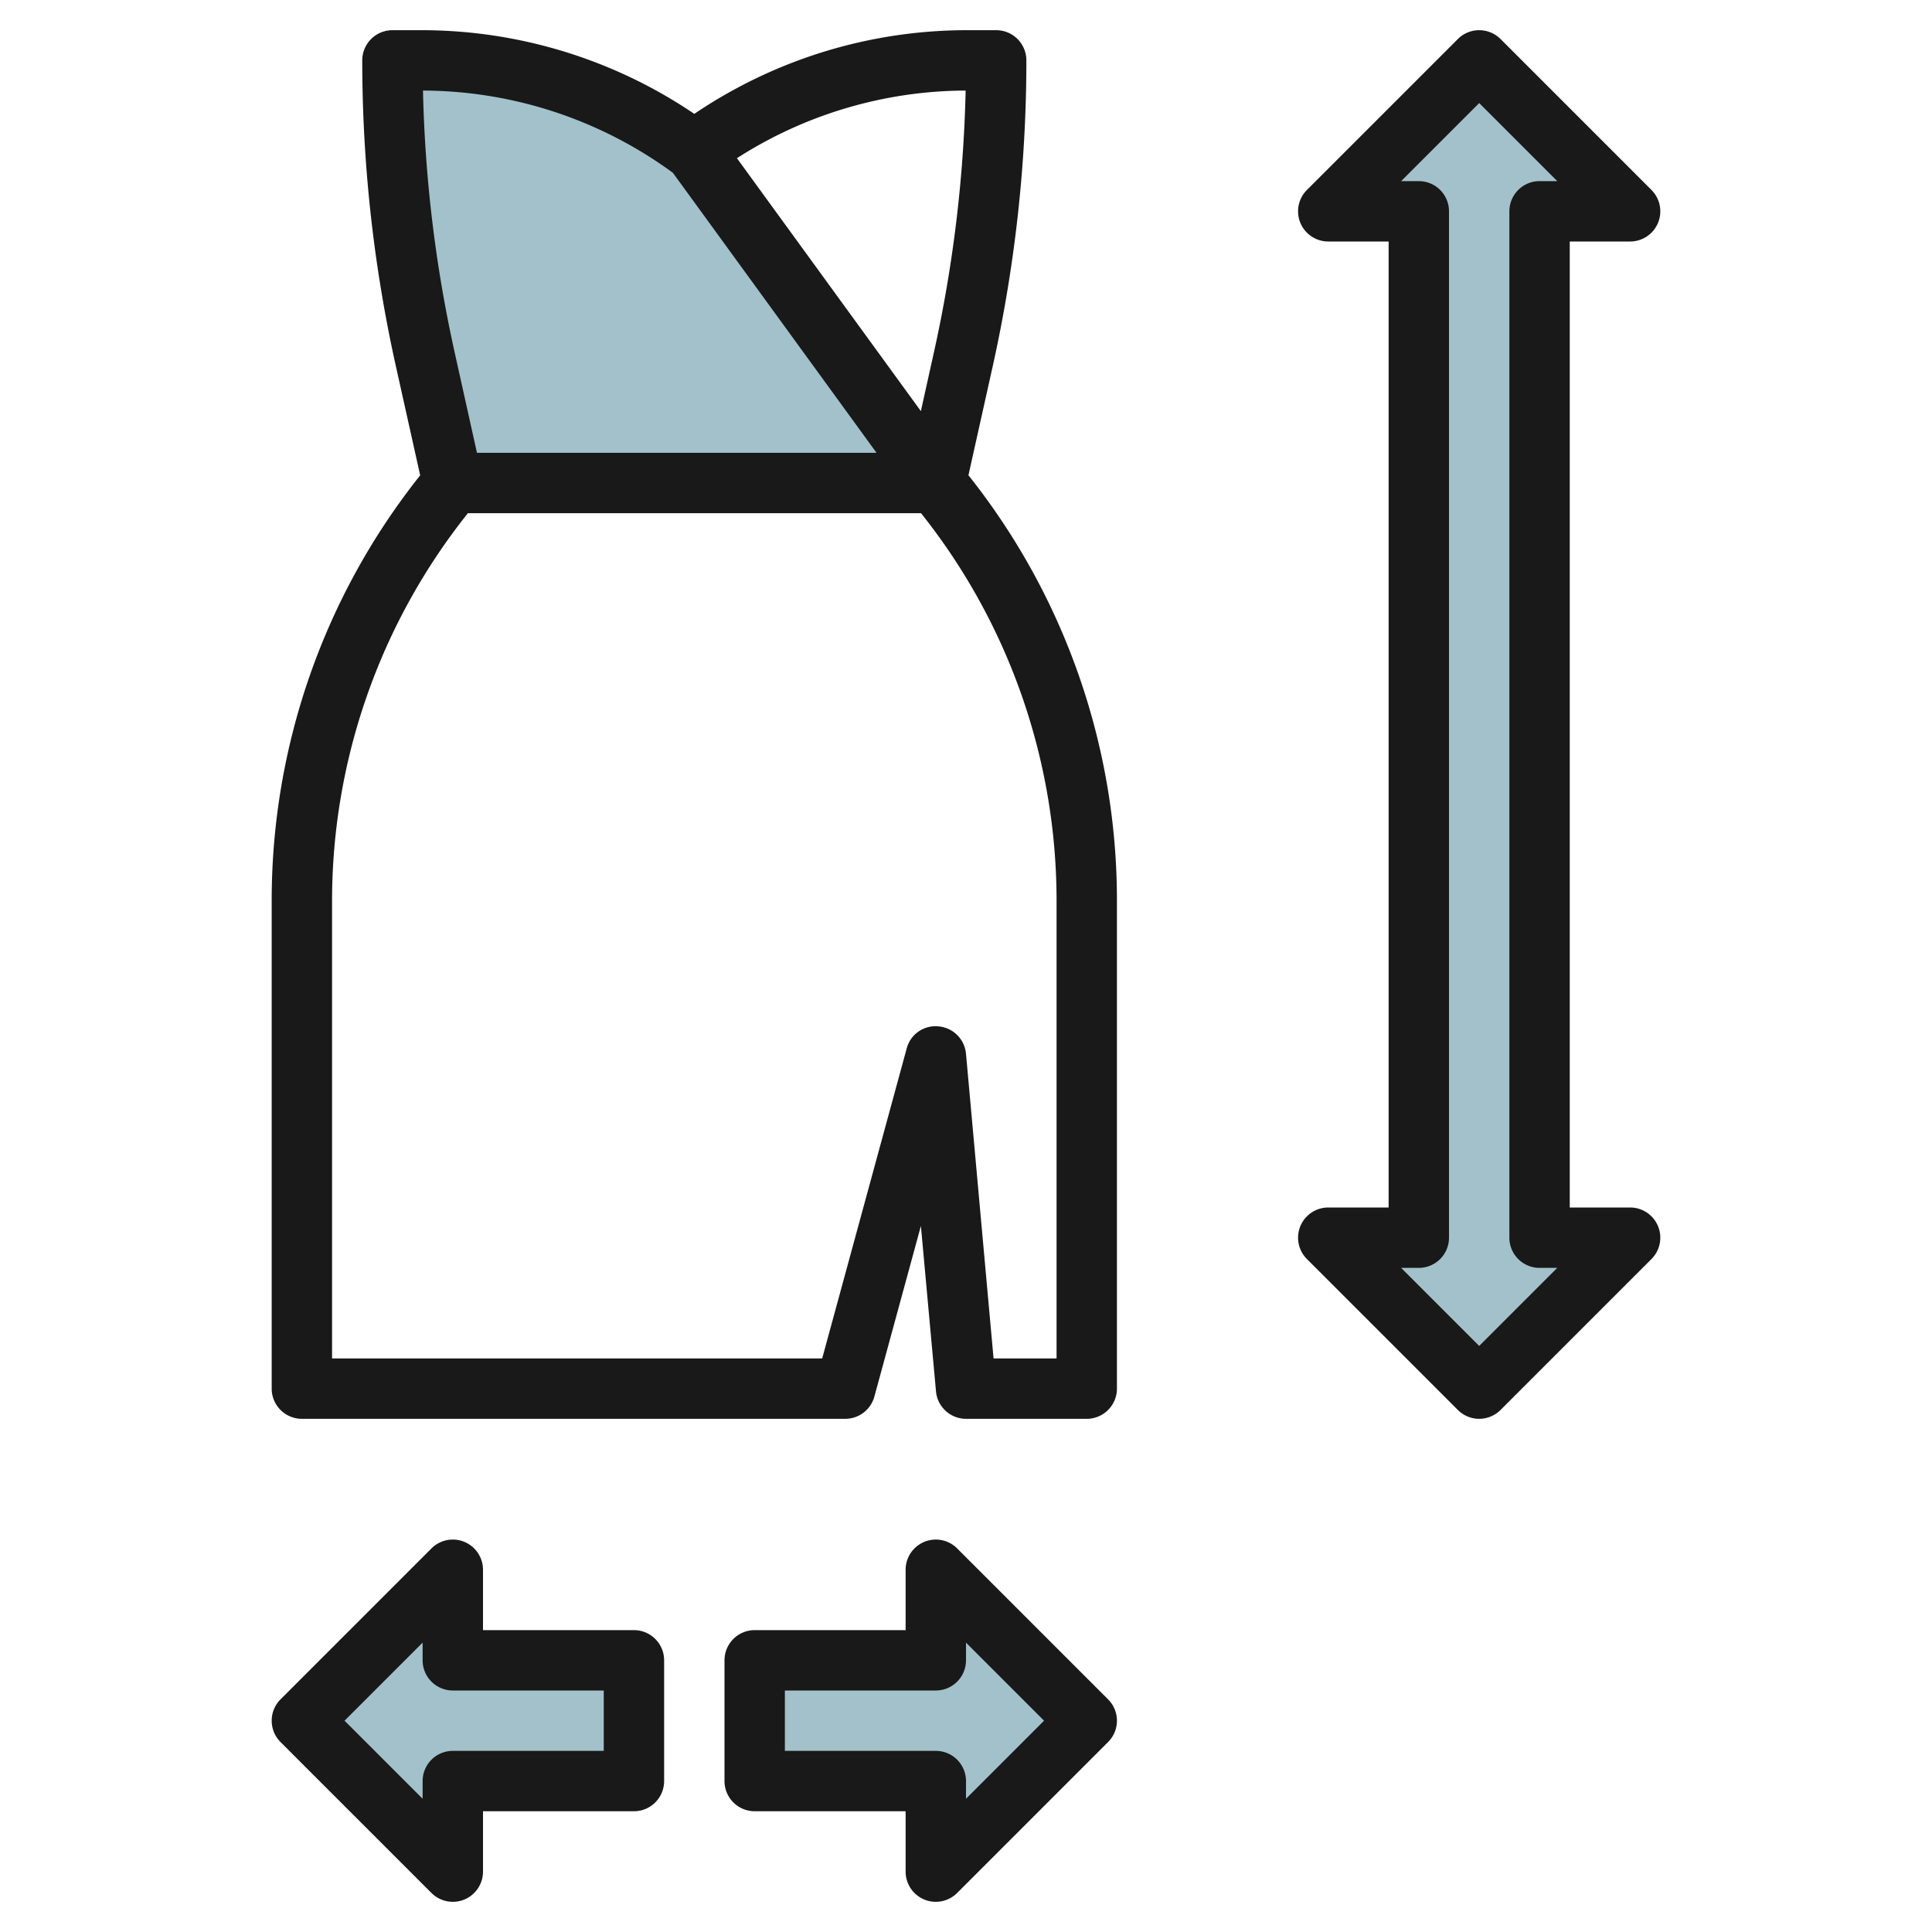
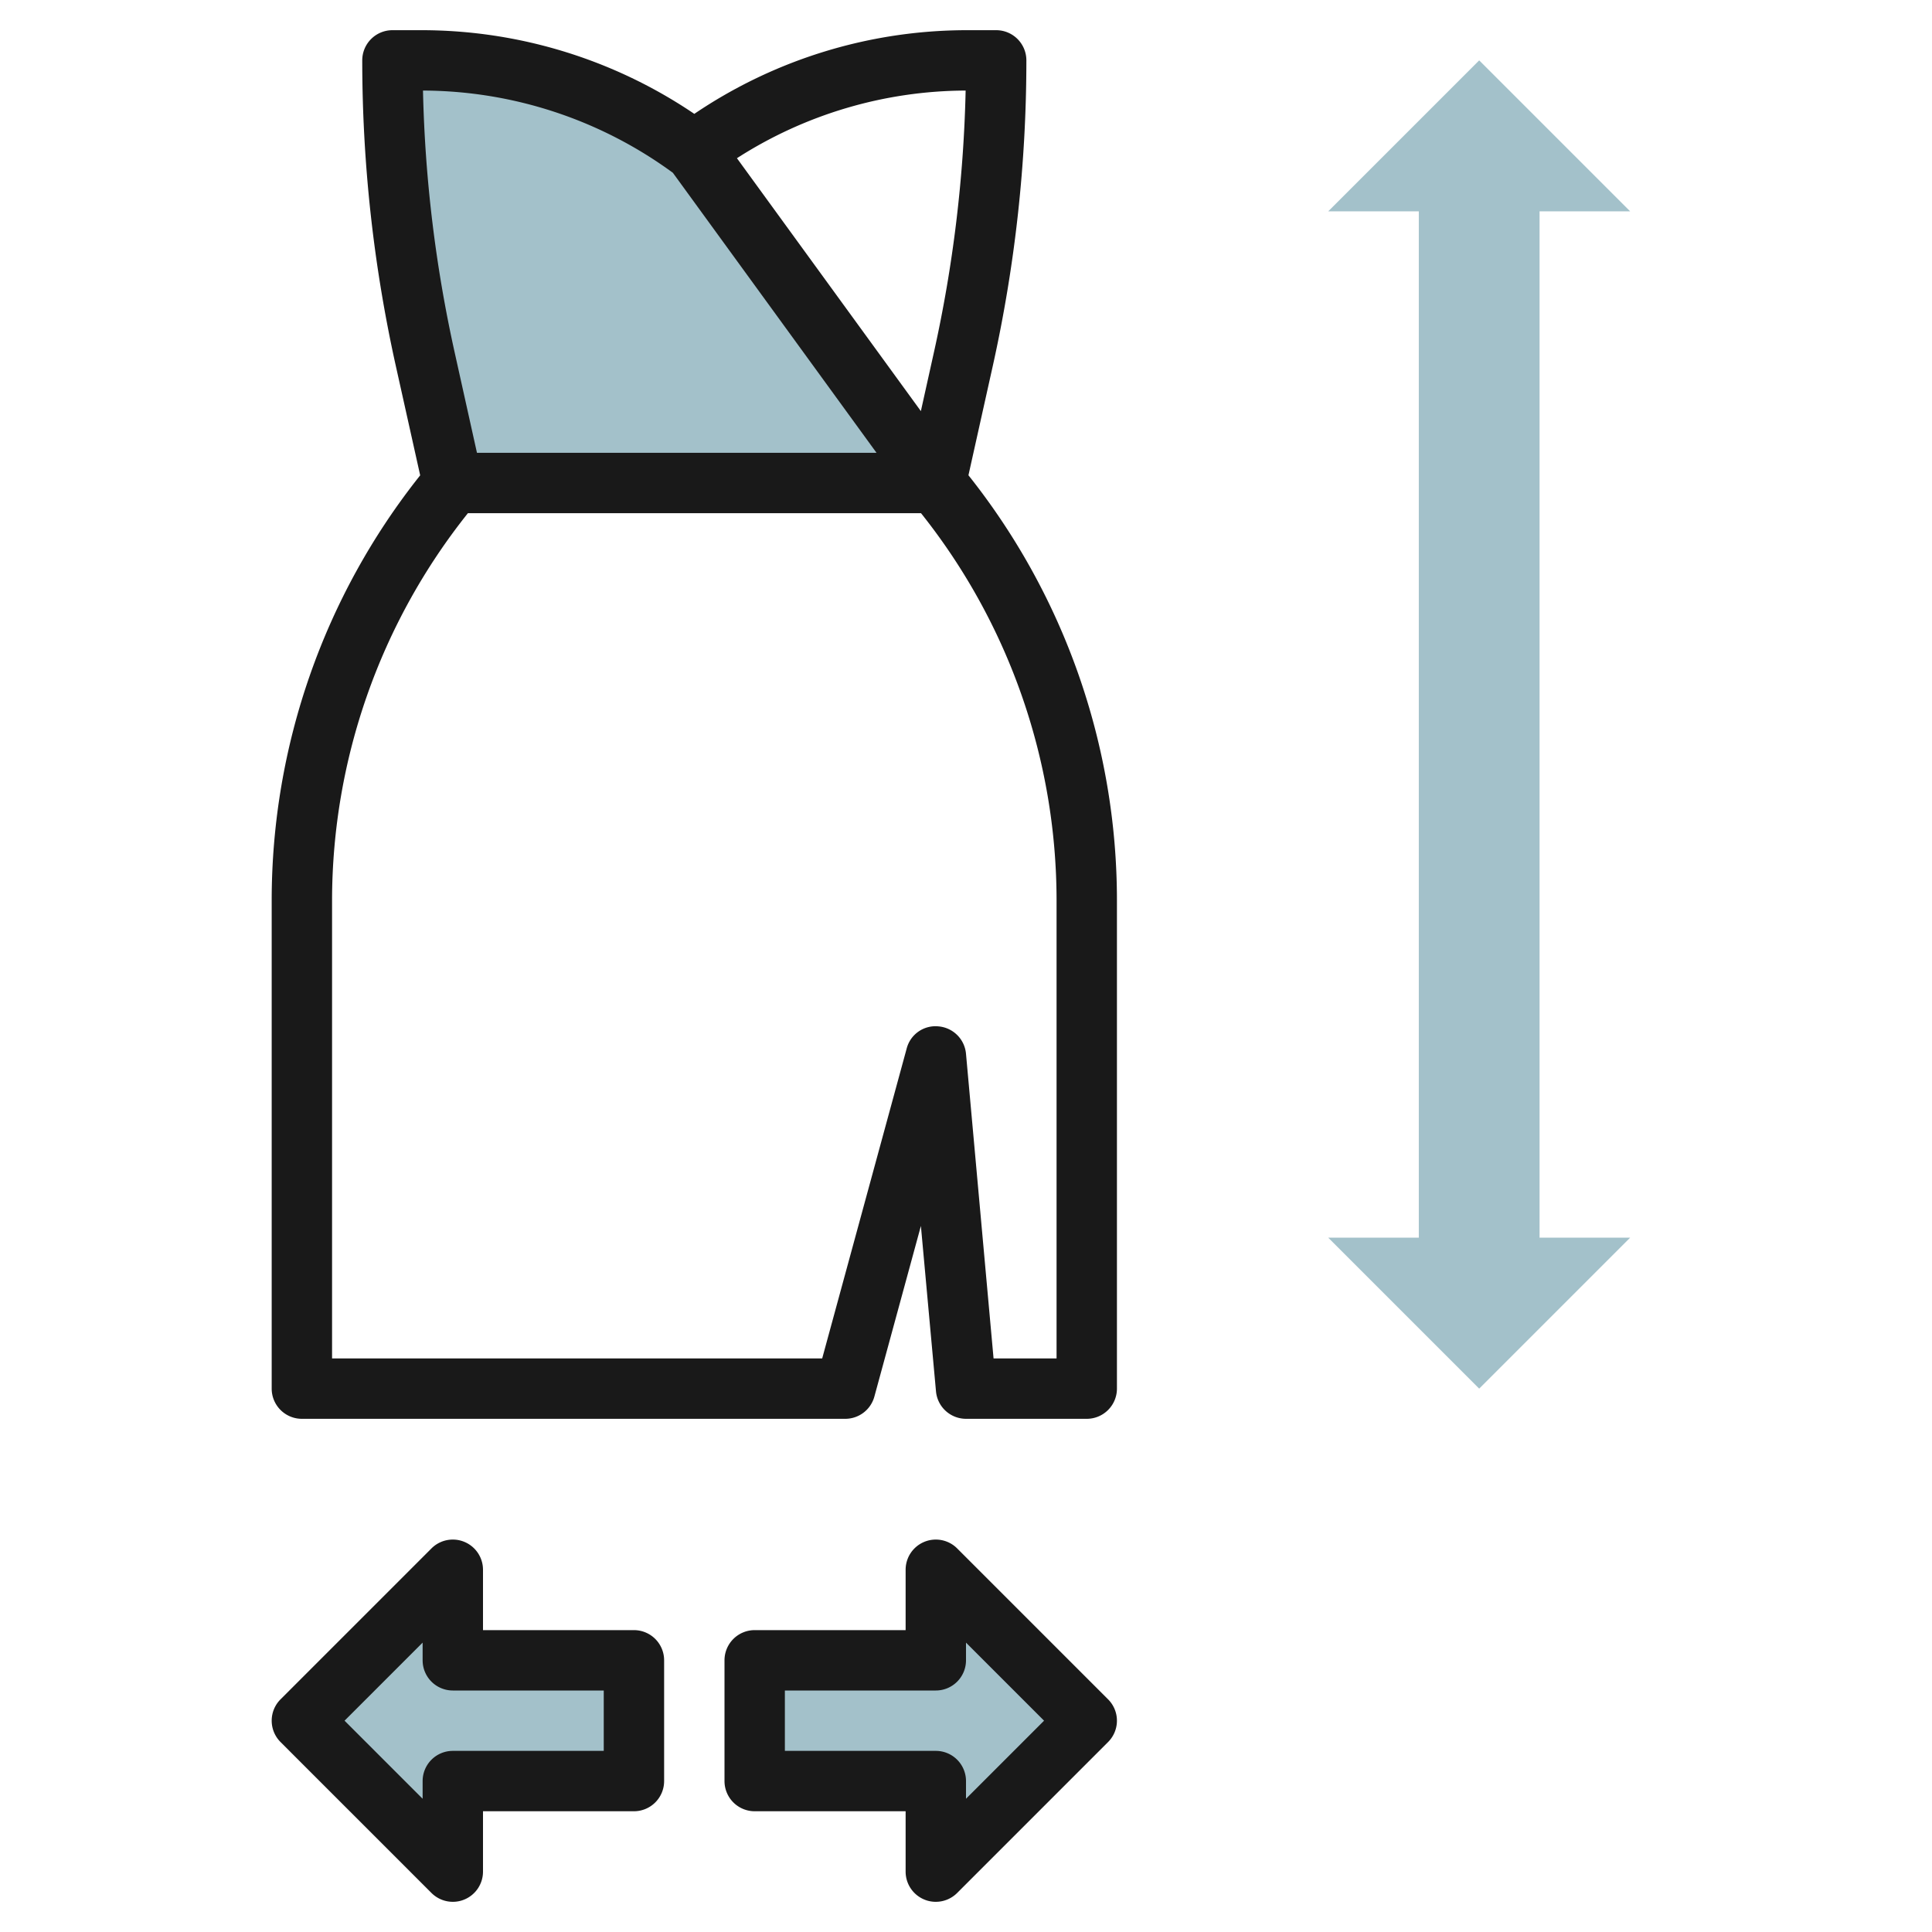
<svg xmlns="http://www.w3.org/2000/svg" height="512" viewBox="0 0 64 64" width="512">
  <g id="Layer_20" data-name="Layer 20">
    <g fill="#a3c1ca">
      <path d="m10 57 5 5v-3h6v-4h-6v-3z" />
      <path d="m36 57-5 5v-3h-6v-4h6v-3z" />
      <path d="m47 7h-3l5-5 5 5h-3v34h3l-5 5-5-5h3z" />
      <path d="m31 16-8-11a15 15 0 0 0 -9-3h-1a45.537 45.537 0 0 0 1.084 9.88l.916 4.12z" />
    </g>
    <path d="m9.293 57.707 5 5a1 1 0 0 0 .707.293.987.987 0 0 0 .383-.076 1 1 0 0 0 .617-.924v-2h5a1 1 0 0 0 1-1v-4a1 1 0 0 0 -1-1h-5v-2a1 1 0 0 0 -1.707-.707l-5 5a1 1 0 0 0 0 1.414zm4.707-3.293v.586a1 1 0 0 0 1 1h5v2h-5a1 1 0 0 0 -1 1v.586l-2.586-2.586z" fill="#191919" />
    <path d="m30.617 62.924a.987.987 0 0 0 .383.076 1 1 0 0 0 .707-.293l5-5a1 1 0 0 0 0-1.414l-5-5a1 1 0 0 0 -1.707.707v2h-5a1 1 0 0 0 -1 1v4a1 1 0 0 0 1 1h5v2a1 1 0 0 0 .617.924zm-4.617-4.924v-2h5a1 1 0 0 0 1-1v-.586l2.586 2.586-2.586 2.586v-.586a1 1 0 0 0 -1-1z" fill="#191919" />
-     <path d="m44 40a1 1 0 0 0 -.707 1.707l5 5a1 1 0 0 0 1.414 0l5-5a1 1 0 0 0 -.707-1.707h-2v-32h2a1 1 0 0 0 .707-1.707l-5-5a1 1 0 0 0 -1.414 0l-5 5a1 1 0 0 0 .707 1.707h2v32zm3-34h-.586l2.586-2.586 2.586 2.586h-.586a1 1 0 0 0 -1 1v34a1 1 0 0 0 1 1h.586l-2.586 2.586-2.586-2.586h.586a1 1 0 0 0 1-1v-34a1 1 0 0 0 -1-1z" fill="#191919" />
    <path d="m9 46a1 1 0 0 0 1 1h18a1 1 0 0 0 .965-.737l1.541-5.652.5 5.48a1 1 0 0 0 .994.909h4a1 1 0 0 0 1-1v-16.19a22.616 22.616 0 0 0 -4.919-14.066l.812-3.647a46.7 46.7 0 0 0 1.107-10.097 1 1 0 0 0 -1-1h-1a16.114 16.114 0 0 0 -9 2.772 16.114 16.114 0 0 0 -9-2.772h-1a1 1 0 0 0 -1 1 46.713 46.713 0 0 0 1.107 10.1l.812 3.646a22.616 22.616 0 0 0 -4.919 14.064zm21.939-34.337-.434 1.956-6.093-8.378a14.1 14.1 0 0 1 7.576-2.241 44.518 44.518 0 0 1 -1.049 8.663zm-8.649-5.939 6.746 9.276h-13.236l-.741-3.336a44.537 44.537 0 0 1 -1.047-8.664 14.084 14.084 0 0 1 8.278 2.724zm-11.29 24.086a20.6 20.6 0 0 1 4.5-12.81h15.01a20.6 20.6 0 0 1 4.49 12.81v15.19h-2.087l-.913-10.091a1 1 0 0 0 -.912-.909.986.986 0 0 0 -1.053.733l-2.799 10.267h-16.236z" fill="#191919" />
  </g>
</svg>